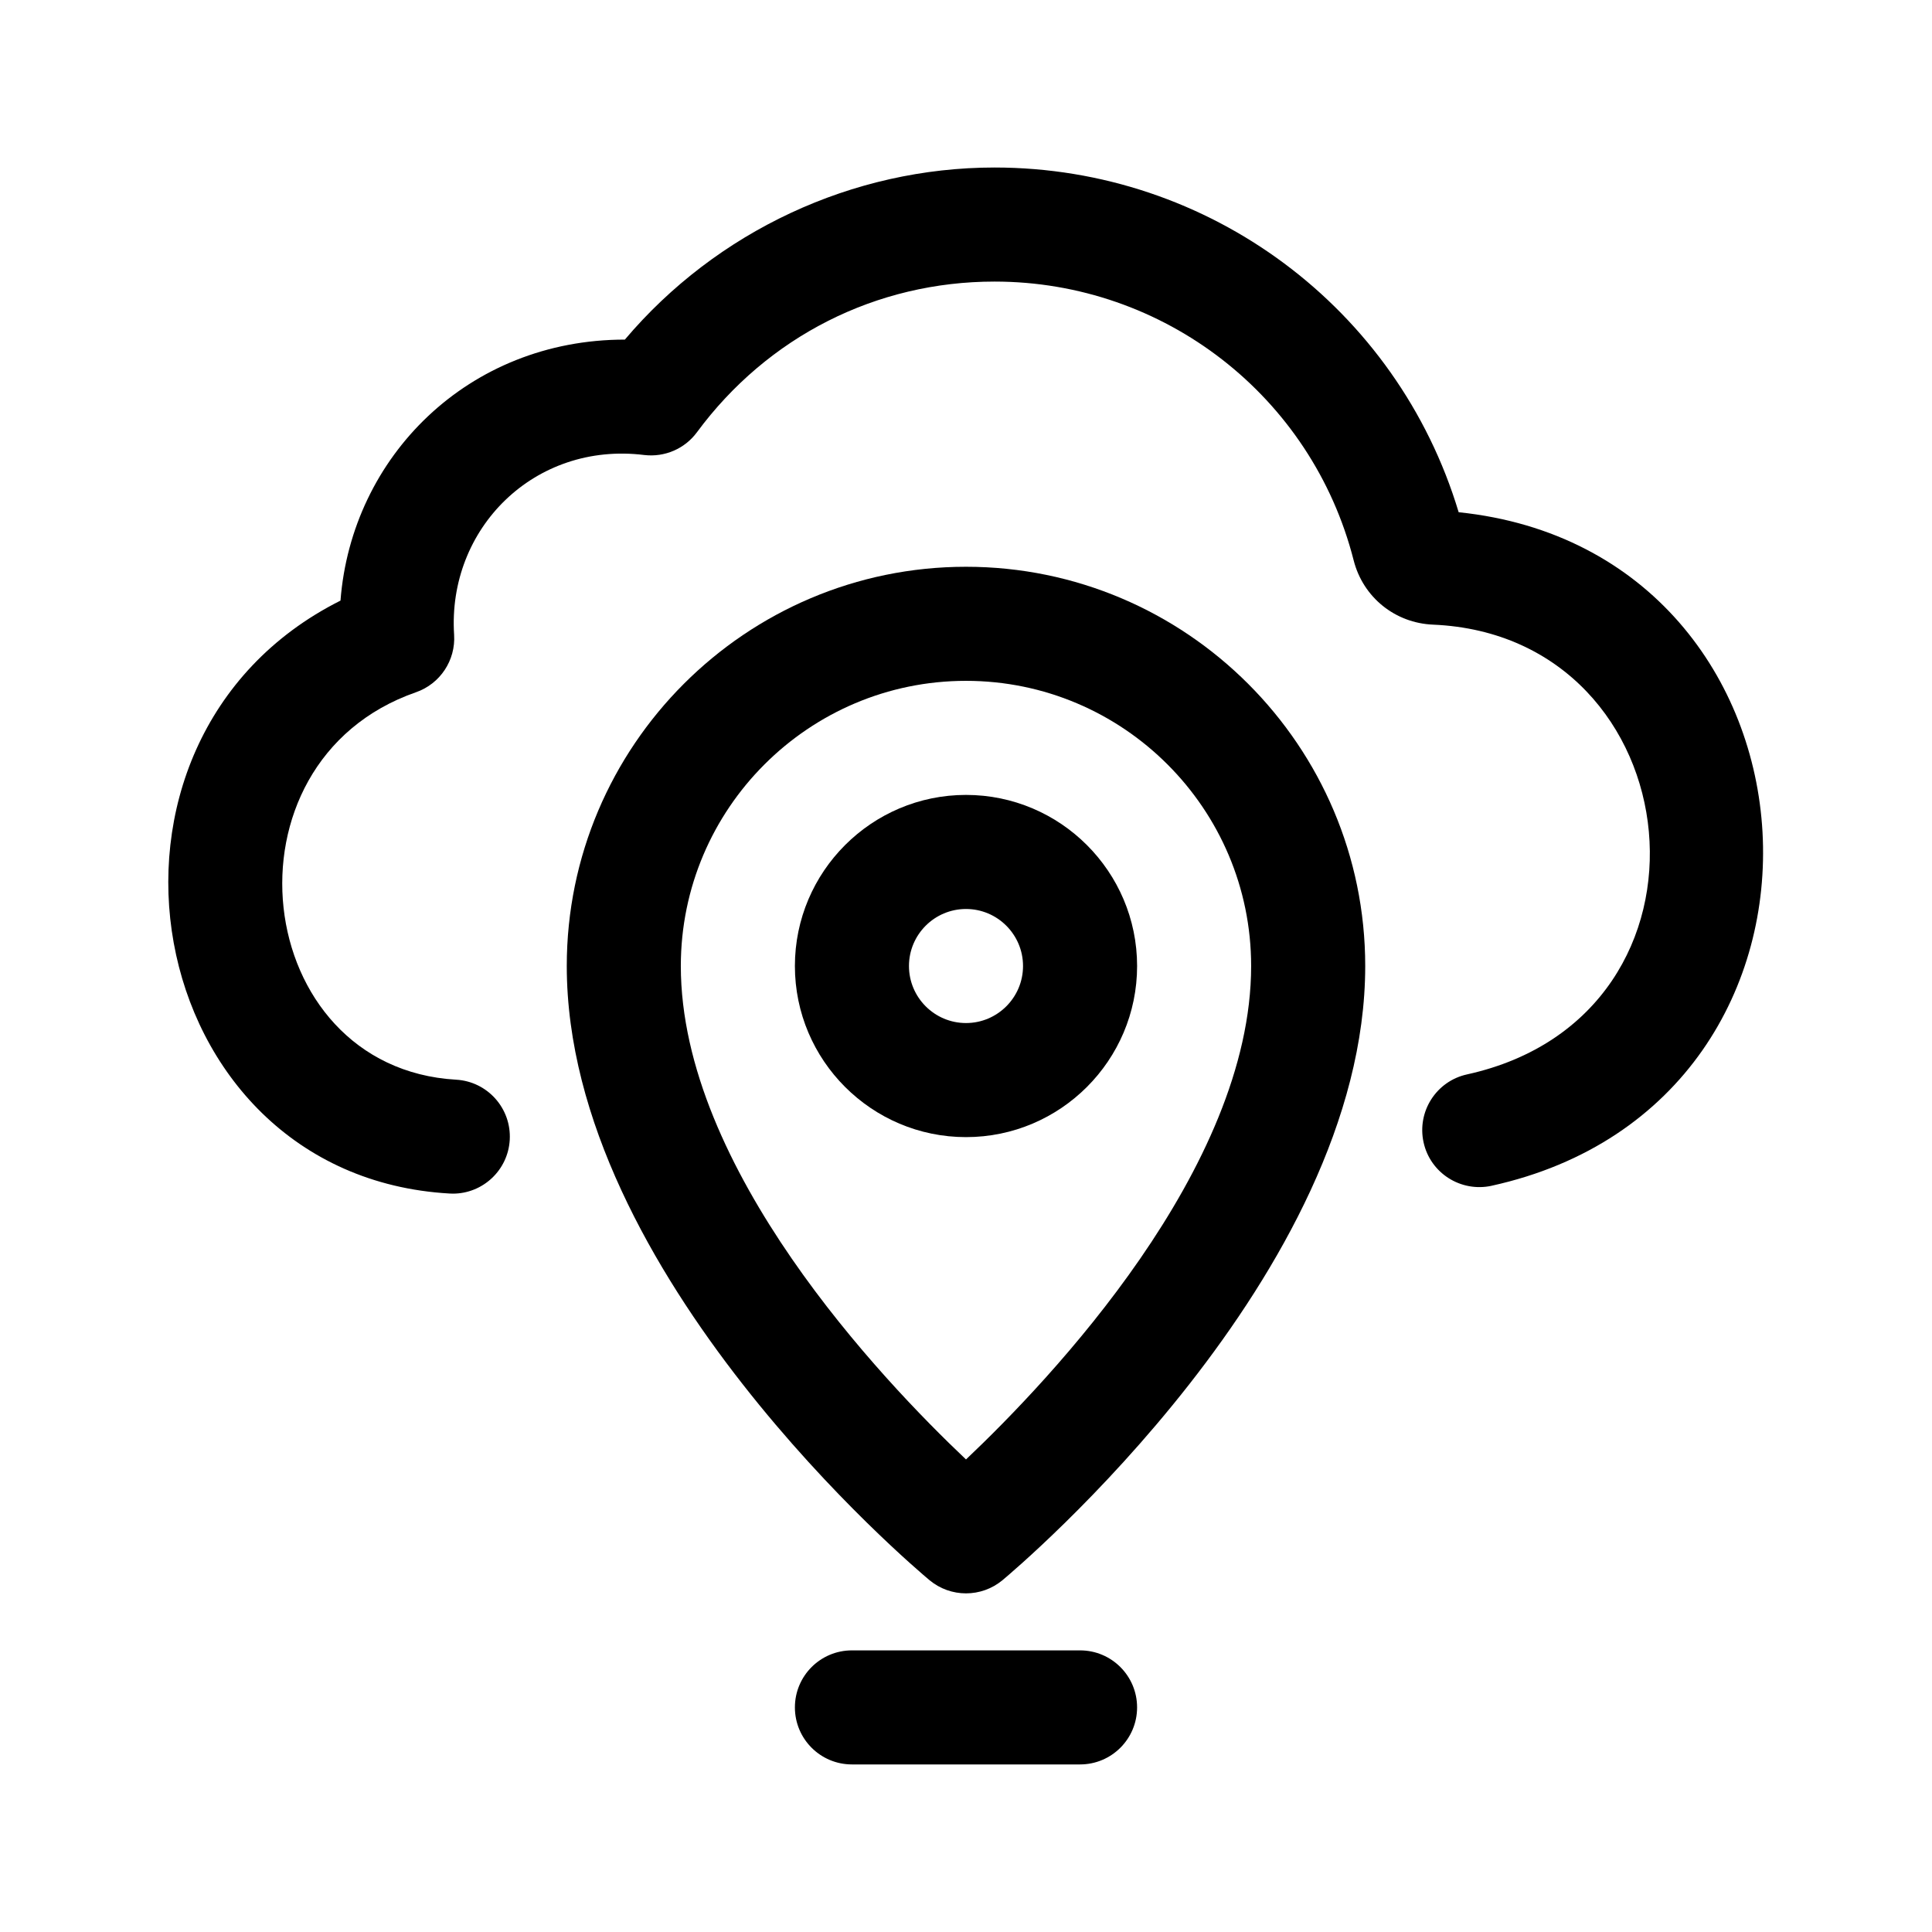
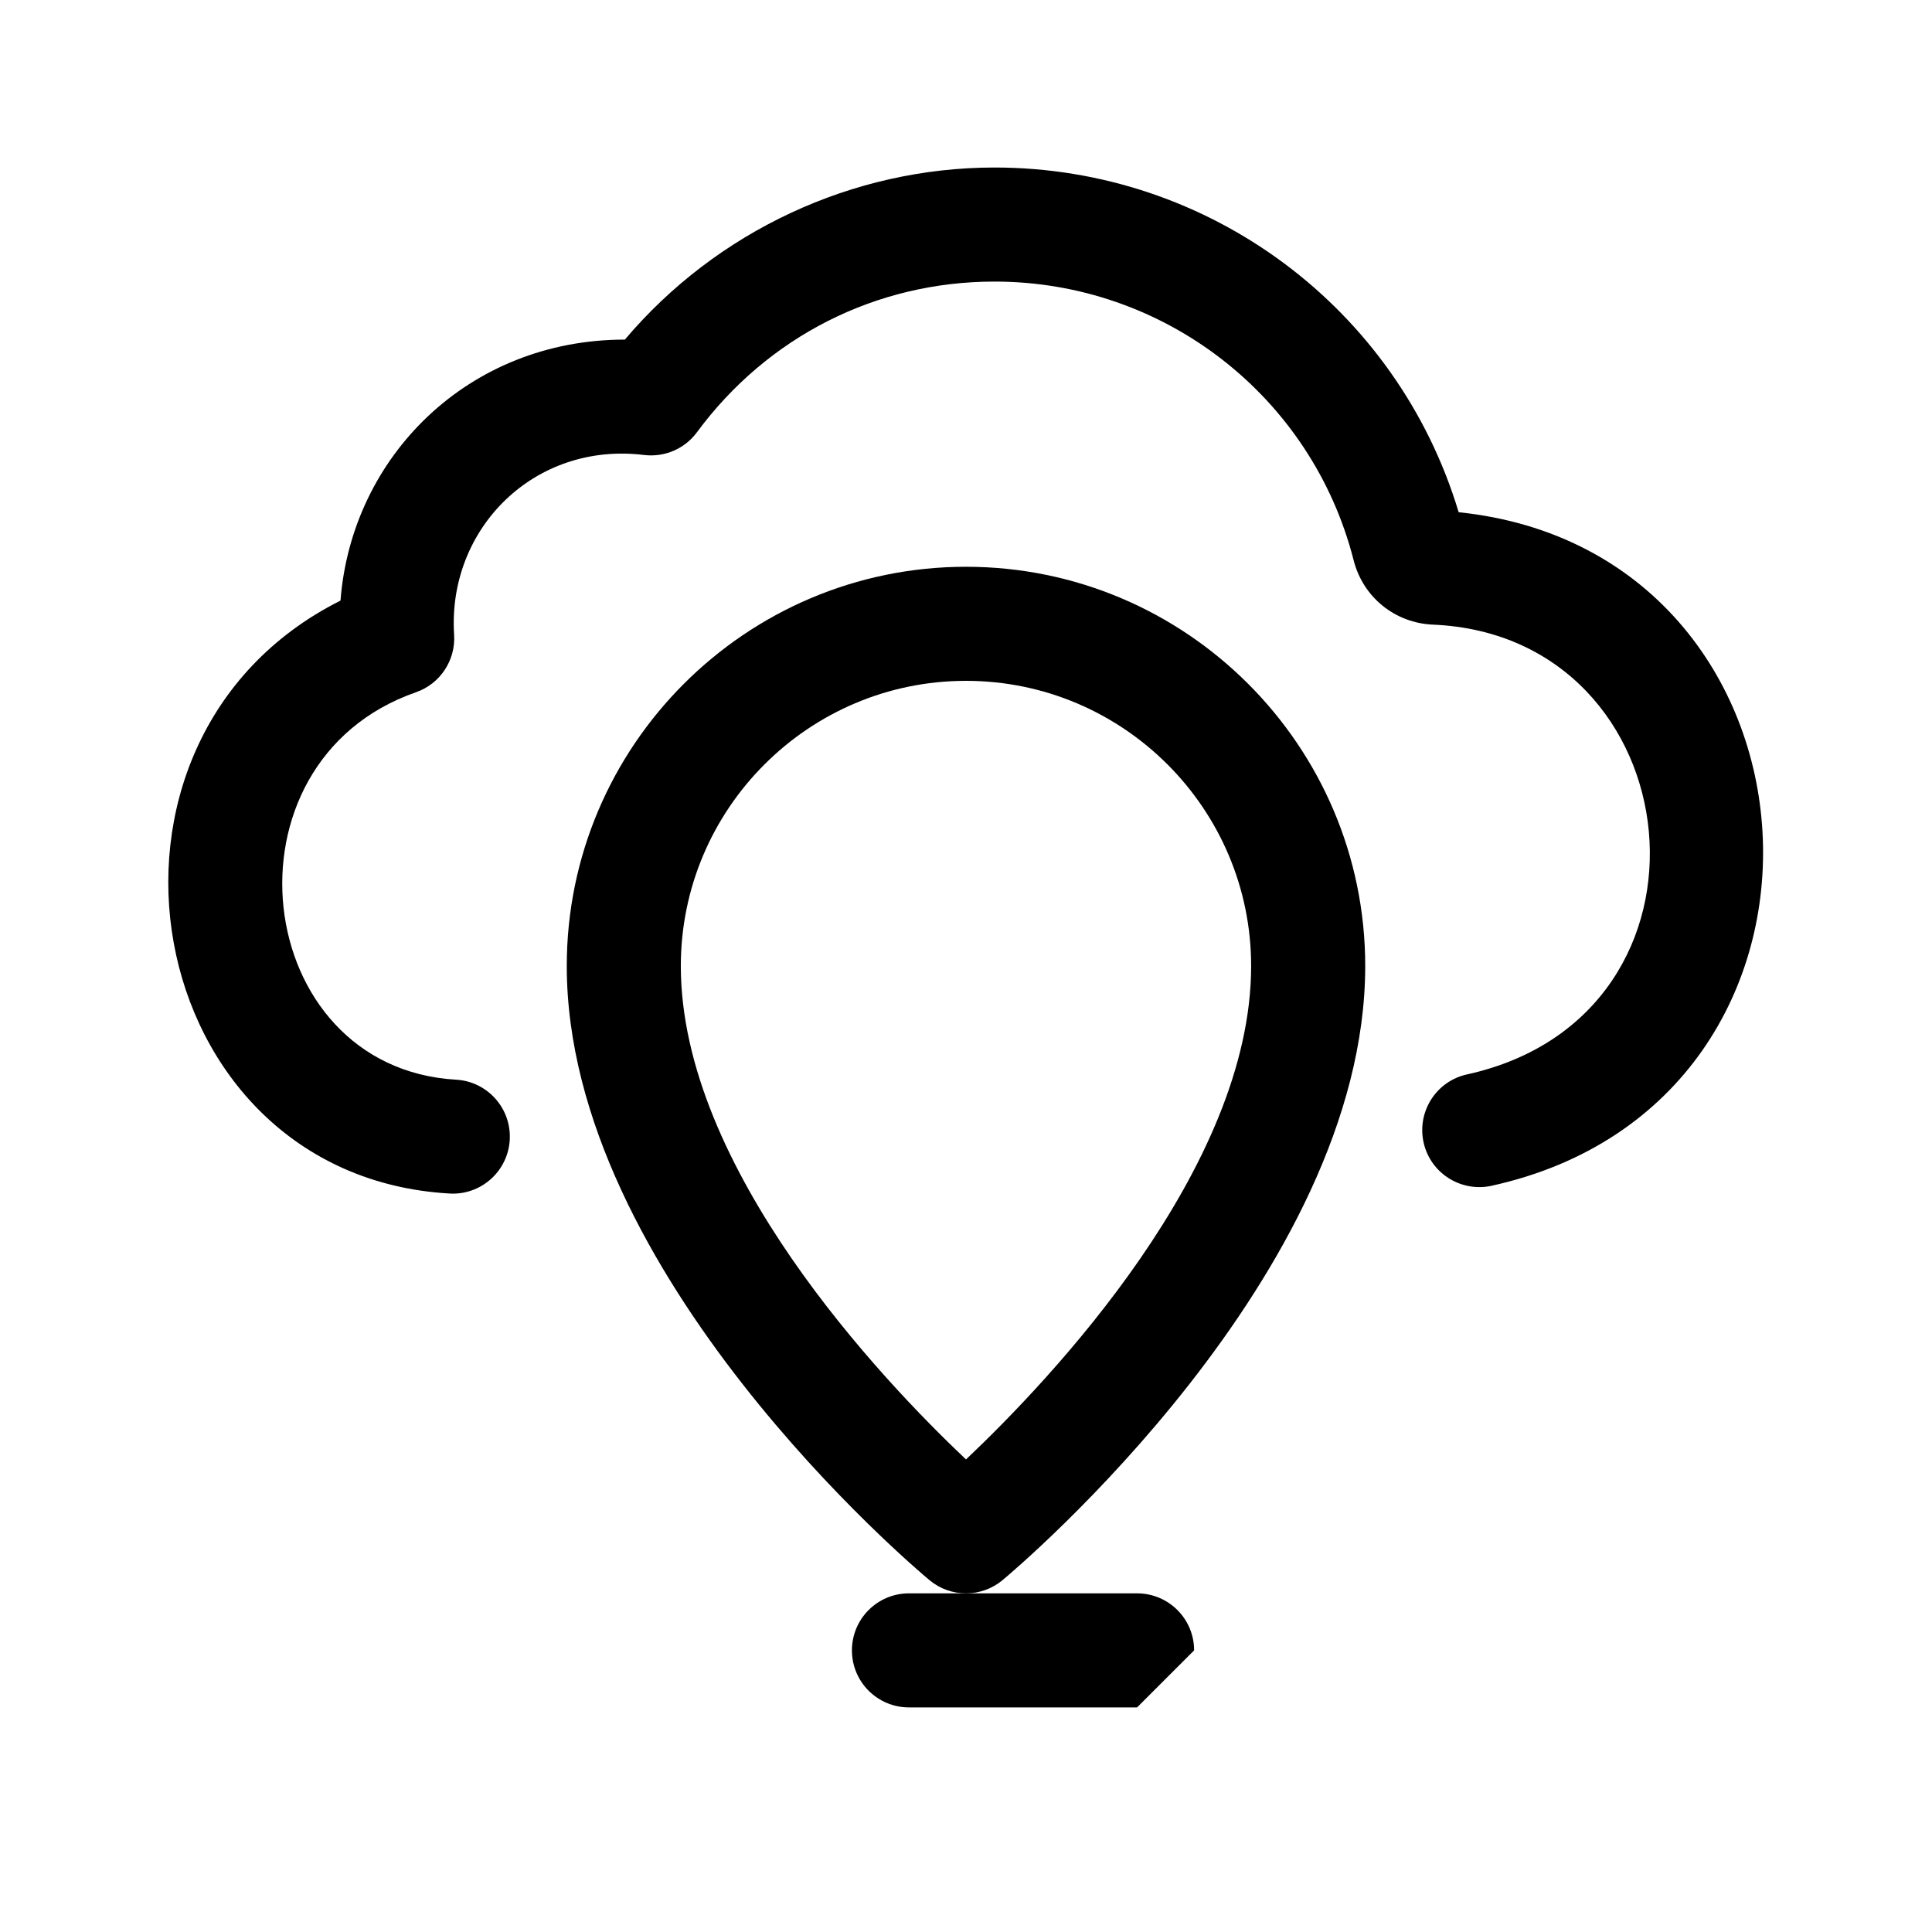
<svg xmlns="http://www.w3.org/2000/svg" fill="#000000" width="800px" height="800px" version="1.1" viewBox="144 144 512 512">
  <g>
    <path d="m539.27 458.25c-8.156 1.758-16.223-3.367-18.008-11.512-1.793-8.16 3.367-16.223 11.512-18.008 71.273-15.684 60.211-116.2-8.953-119.19-10.098-0.398-18.59-7.246-21.086-17.035-11.078-43.496-50.227-73.883-95.176-73.883-31.371 0-60.121 14.555-78.859 39.926-3.223 4.383-8.555 6.672-13.961 6.035-29.105-3.606-52.219 19.512-50.395 47.629 0.434 6.777-3.703 13.02-10.117 15.246-53.293 18.555-43.801 99.527 10.637 102.67 8.332 0.473 14.699 7.617 14.223 15.957-0.465 8.031-7.129 14.242-15.078 14.242-0.297 0-0.59-0.016-0.887-0.031-82.457-4.734-102.81-120.04-28.887-157.13 2.934-38.137 33.848-69.168 75.359-69.168 24.27-28.691 60.297-45.605 97.965-45.605 56.934 0 106.75 37.297 123 91.352 101.22 10.449 110.61 156.11 8.707 178.5z" />
    <path d="m400 294.2c-58.34 0-105.8 47.469-105.8 105.8 0 81.711 92.195 159.48 96.125 162.76 5.606 4.664 13.742 4.664 19.352 0 3.926-3.281 96.121-81.051 96.121-162.76 0-58.332-47.457-105.8-105.8-105.8zm0 236.57c-22.352-21.152-75.574-77.148-75.574-130.77 0-41.672 33.902-75.57 75.57-75.57 41.672 0 75.57 33.902 75.57 75.57 0.004 53.625-53.219 109.62-75.566 130.77z" />
-     <path d="m400 354.66c-25.004 0-45.344 20.34-45.344 45.344s20.34 45.344 45.344 45.344 45.344-20.34 45.344-45.344c-0.004-25.004-20.34-45.344-45.344-45.344zm0 60.457c-8.332 0-15.113-6.777-15.113-15.113 0-8.34 6.781-15.113 15.113-15.113s15.113 6.777 15.113 15.113-6.781 15.113-15.113 15.113z" />
-     <path d="m445.34 596.48c0 8.352-6.766 15.113-15.113 15.113h-60.457c-8.348 0-15.113-6.762-15.113-15.113s6.766-15.113 15.113-15.113h60.457c8.348 0 15.113 6.762 15.113 15.113z" />
+     <path d="m445.34 596.48h-60.457c-8.348 0-15.113-6.762-15.113-15.113s6.766-15.113 15.113-15.113h60.457c8.348 0 15.113 6.762 15.113 15.113z" />
  </g>
</svg>